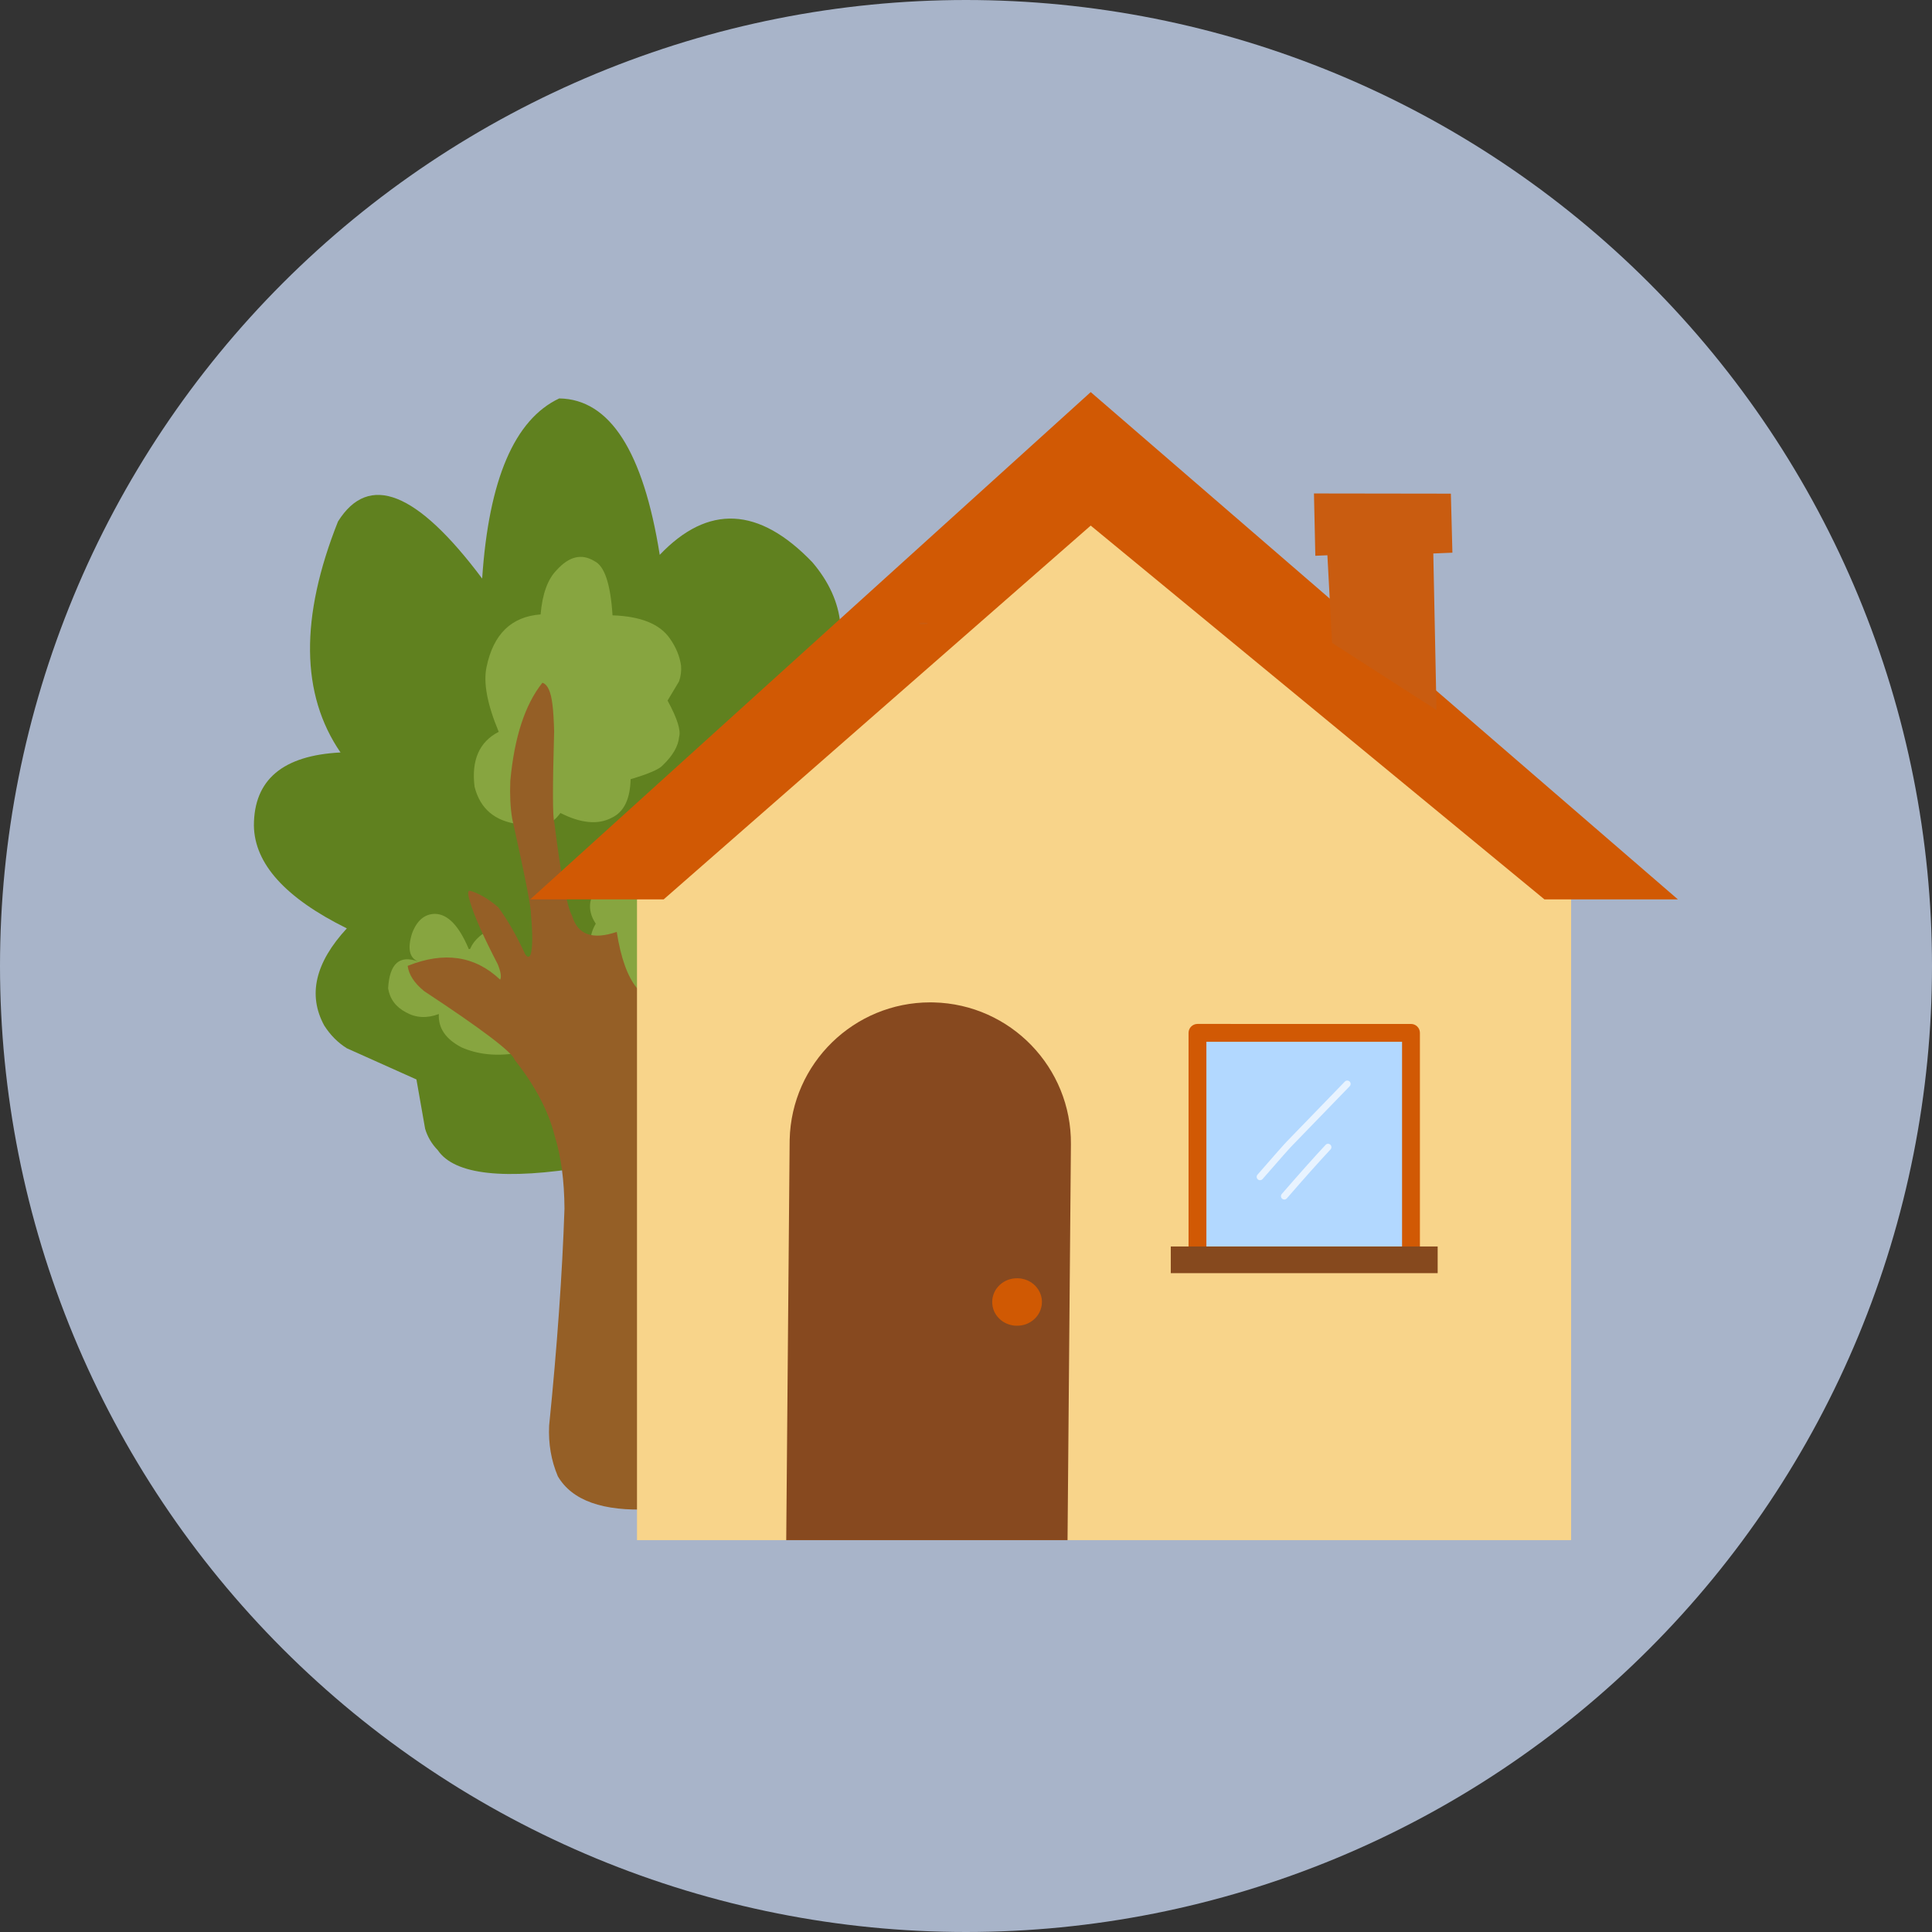
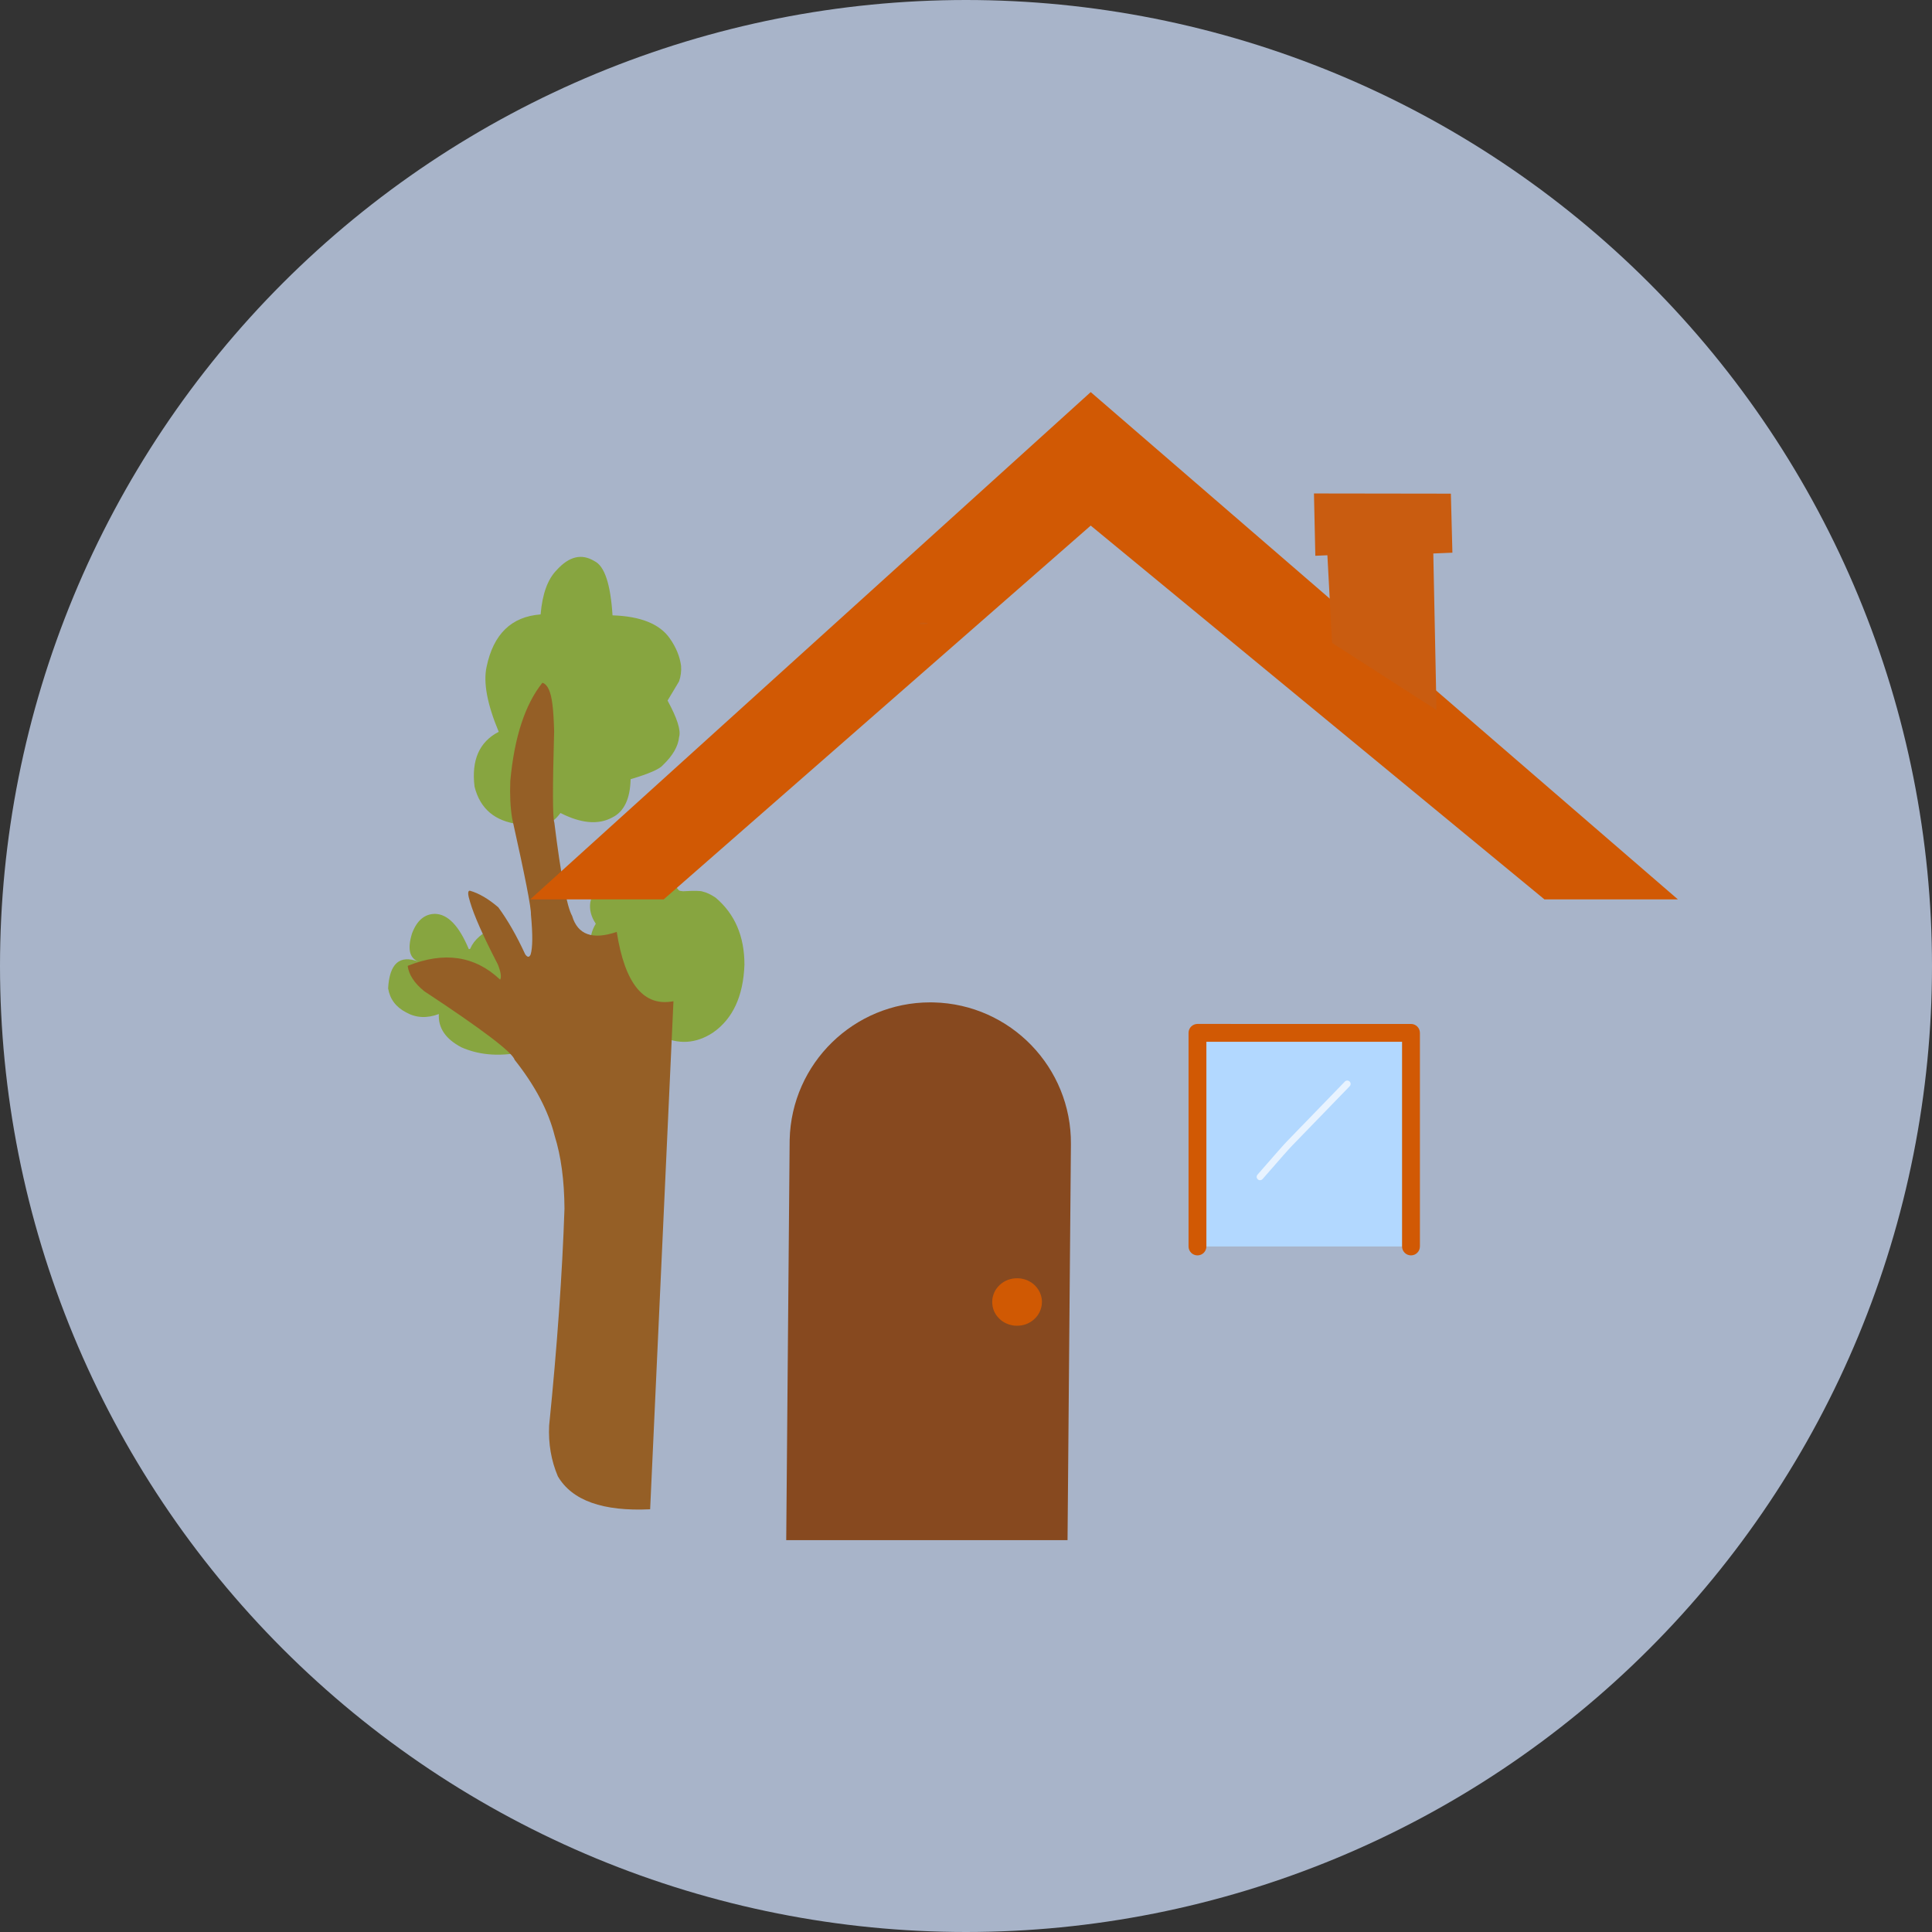
<svg xmlns="http://www.w3.org/2000/svg" width="1080" viewBox="0 0 810 810" height="1080" preserveAspectRatio="xMidYMid meet">
  <rect x="0" y="0" width="810" height="810" fill="#333333" stroke="none" />
  <defs>
    <clipPath id="1a7673808a">
-       <path d="M 106.457 167 L 397 167 L 397 493 L 106.457 493 Z M 106.457 167 " clip-rule="nonzero" />
-     </clipPath>
+       </clipPath>
    <clipPath id="41726a54df">
-       <path d="M 267 209 L 659 209 L 659 645.801 L 267 645.801 Z M 267 209 " clip-rule="nonzero" />
-     </clipPath>
+       </clipPath>
    <clipPath id="8e31a1751e">
      <path d="M 222 164.301 L 703.457 164.301 L 703.457 378 L 222 378 Z M 222 164.301 " clip-rule="nonzero" />
    </clipPath>
    <clipPath id="dac5955885">
      <path d="M 329 420 L 449 420 L 449 645.801 L 329 645.801 Z M 329 420 " clip-rule="nonzero" />
    </clipPath>
  </defs>
  <path fill="#a8b4c9" d="M 810 405 C 810 411.629 809.836 418.254 809.512 424.871 C 809.188 431.492 808.699 438.102 808.051 444.695 C 807.398 451.293 806.59 457.871 805.617 464.426 C 804.645 470.98 803.512 477.512 802.219 484.012 C 800.926 490.512 799.473 496.977 797.863 503.406 C 796.25 509.836 794.484 516.223 792.562 522.566 C 790.637 528.906 788.559 535.199 786.324 541.441 C 784.094 547.68 781.707 553.863 779.172 559.988 C 776.633 566.109 773.949 572.168 771.117 578.16 C 768.281 584.152 765.301 590.07 762.18 595.914 C 759.055 601.762 755.789 607.527 752.379 613.211 C 748.973 618.898 745.426 624.496 741.746 630.004 C 738.062 635.516 734.246 640.934 730.297 646.258 C 726.352 651.582 722.273 656.805 718.07 661.93 C 713.863 667.055 709.535 672.07 705.086 676.98 C 700.633 681.891 696.066 686.691 691.379 691.379 C 686.691 696.066 681.891 700.633 676.98 705.086 C 672.07 709.535 667.055 713.863 661.93 718.07 C 656.805 722.273 651.582 726.352 646.258 730.301 C 640.934 734.246 635.516 738.062 630.004 741.746 C 624.496 745.426 618.898 748.973 613.211 752.379 C 607.527 755.789 601.762 759.055 595.914 762.18 C 590.07 765.301 584.152 768.281 578.16 771.117 C 572.168 773.949 566.109 776.633 559.988 779.172 C 553.863 781.707 547.68 784.094 541.441 786.324 C 535.199 788.559 528.906 790.637 522.566 792.562 C 516.223 794.484 509.836 796.25 503.406 797.863 C 496.977 799.473 490.512 800.926 484.012 802.219 C 477.512 803.512 470.98 804.645 464.426 805.617 C 457.871 806.59 451.293 807.398 444.695 808.051 C 438.102 808.699 431.492 809.188 424.871 809.512 C 418.254 809.836 411.629 810 405 810 C 398.371 810 391.746 809.836 385.129 809.512 C 378.508 809.188 371.898 808.699 365.305 808.051 C 358.707 807.398 352.129 806.59 345.574 805.617 C 339.02 804.645 332.488 803.512 325.988 802.219 C 319.488 800.926 313.023 799.473 306.594 797.863 C 300.164 796.25 293.777 794.484 287.434 792.562 C 281.094 790.637 274.801 788.559 268.559 786.324 C 262.32 784.094 256.137 781.707 250.012 779.172 C 243.891 776.633 237.832 773.949 231.84 771.117 C 225.848 768.281 219.93 765.301 214.086 762.18 C 208.238 759.055 202.473 755.789 196.789 752.379 C 191.102 748.973 185.504 745.426 179.992 741.746 C 174.484 738.062 169.066 734.246 163.742 730.301 C 158.418 726.352 153.195 722.273 148.07 718.07 C 142.945 713.863 137.93 709.535 133.02 705.086 C 128.109 700.633 123.309 696.066 118.621 691.379 C 113.934 686.691 109.367 681.891 104.914 676.98 C 100.465 672.07 96.137 667.055 91.93 661.93 C 87.727 656.805 83.648 651.582 79.699 646.258 C 75.754 640.934 71.938 635.516 68.254 630.004 C 64.574 624.496 61.027 618.898 57.621 613.211 C 54.211 607.527 50.945 601.762 47.82 595.914 C 44.699 590.07 41.719 584.152 38.883 578.16 C 36.051 572.168 33.363 566.109 30.828 559.988 C 28.293 553.863 25.906 547.68 23.676 541.441 C 21.441 535.199 19.363 528.906 17.438 522.566 C 15.516 516.223 13.746 509.836 12.137 503.406 C 10.527 496.977 9.074 490.512 7.781 484.012 C 6.488 477.512 5.355 470.98 4.383 464.426 C 3.41 457.871 2.602 451.293 1.949 444.695 C 1.301 438.102 0.812 431.492 0.488 424.871 C 0.164 418.254 0 411.629 0 405 C 0 398.371 0.164 391.746 0.488 385.129 C 0.812 378.508 1.301 371.898 1.949 365.305 C 2.602 358.707 3.41 352.129 4.383 345.574 C 5.355 339.02 6.488 332.488 7.781 325.988 C 9.074 319.488 10.527 313.023 12.137 306.594 C 13.746 300.164 15.516 293.777 17.438 287.434 C 19.363 281.094 21.441 274.801 23.676 268.559 C 25.906 262.32 28.293 256.137 30.828 250.012 C 33.363 243.891 36.051 237.832 38.883 231.84 C 41.719 225.848 44.699 219.93 47.82 214.086 C 50.945 208.238 54.211 202.473 57.621 196.789 C 61.027 191.102 64.574 185.504 68.254 179.992 C 71.938 174.484 75.754 169.066 79.699 163.742 C 83.648 158.418 87.727 153.195 91.93 148.07 C 96.137 142.945 100.465 137.93 104.914 133.02 C 109.367 128.109 113.934 123.309 118.621 118.621 C 123.309 113.934 128.109 109.367 133.02 104.914 C 137.93 100.465 142.945 96.137 148.07 91.93 C 153.195 87.727 158.418 83.648 163.742 79.699 C 169.066 75.754 174.484 71.938 179.992 68.254 C 185.504 64.574 191.102 61.027 196.789 57.621 C 202.473 54.211 208.238 50.945 214.086 47.82 C 219.93 44.699 225.848 41.719 231.84 38.883 C 237.832 36.051 243.891 33.367 250.012 30.828 C 256.137 28.293 262.32 25.906 268.559 23.676 C 274.801 21.441 281.094 19.363 287.434 17.438 C 293.777 15.516 300.164 13.746 306.594 12.137 C 313.023 10.527 319.488 9.074 325.988 7.781 C 332.488 6.488 339.02 5.355 345.574 4.383 C 352.129 3.41 358.707 2.602 365.305 1.949 C 371.898 1.301 378.508 0.812 385.129 0.488 C 391.746 0.164 398.371 0 405 0 C 411.629 0 418.254 0.164 424.871 0.488 C 431.492 0.812 438.102 1.301 444.695 1.949 C 451.293 2.602 457.871 3.41 464.426 4.383 C 470.98 5.355 477.512 6.488 484.012 7.781 C 490.512 9.074 496.977 10.527 503.406 12.137 C 509.836 13.746 516.223 15.516 522.566 17.438 C 528.906 19.363 535.199 21.441 541.441 23.676 C 547.68 25.906 553.863 28.293 559.988 30.828 C 566.109 33.367 572.168 36.051 578.16 38.883 C 584.152 41.719 590.07 44.699 595.914 47.82 C 601.762 50.945 607.527 54.211 613.211 57.621 C 618.898 61.027 624.496 64.574 630.004 68.254 C 635.516 71.938 640.934 75.754 646.258 79.699 C 651.582 83.648 656.805 87.727 661.93 91.93 C 667.055 96.137 672.07 100.465 676.98 104.914 C 681.891 109.367 686.691 113.934 691.379 118.621 C 696.066 123.309 700.633 128.109 705.086 133.02 C 709.535 137.93 713.863 142.945 718.07 148.07 C 722.273 153.195 726.352 158.418 730.301 163.742 C 734.246 169.066 738.062 174.484 741.746 179.992 C 745.426 185.504 748.973 191.102 752.379 196.789 C 755.789 202.473 759.055 208.238 762.18 214.086 C 765.301 219.93 768.281 225.848 771.117 231.84 C 773.949 237.832 776.633 243.891 779.172 250.012 C 781.707 256.137 784.094 262.32 786.324 268.559 C 788.559 274.801 790.637 281.094 792.562 287.434 C 794.484 293.777 796.254 300.164 797.863 306.594 C 799.473 313.023 800.926 319.488 802.219 325.988 C 803.512 332.488 804.645 339.02 805.617 345.574 C 806.59 352.129 807.398 358.707 808.051 365.305 C 808.699 371.898 809.188 378.508 809.512 385.129 C 809.836 391.746 810 398.371 810 405 Z M 810 405 " fill-opacity="1" fill-rule="nonzero" />
  <g clip-path="url(#1a7673808a)">
    <path fill="#60811f" d="M 246.457 489.102 C 211.555 494.891 190.578 492.59 183.535 482.203 C 181.004 479.594 179.234 476.605 178.234 473.238 L 174.594 452.57 L 145.41 439.492 C 141.645 437.141 138.48 433.953 135.922 429.934 C 128.98 417.16 132.145 403.594 145.41 389.23 C 119.672 376.512 106.684 362.141 106.449 346.121 C 106.457 326.922 118.559 316.707 142.762 315.477 C 126.078 291.129 125.723 258.852 141.703 218.645 C 154.625 198.027 174.773 206 202.148 242.562 C 204.926 201.051 215.699 175.875 234.461 167.043 C 255.656 167.352 269.699 189.211 276.598 232.621 C 296.859 211.359 318.191 212.395 340.586 235.73 C 354.453 252.008 356.254 270.227 345.984 290.391 C 375.875 306.262 392.762 329.383 396.645 359.766 C 398.16 389.332 383.625 403.664 353.039 402.754 C 356.574 432.086 350.645 456.504 335.254 476.004 C 325.453 486.211 311.453 484.453 293.262 470.727 C 294.562 492.605 281.805 498.145 254.984 487.344 Z M 246.457 489.102 " fill-opacity="1" fill-rule="nonzero" />
  </g>
  <path fill="#87a540" d="M 216.543 441.535 C 207.953 442.918 200.25 442.098 193.43 439.082 C 186.809 435.613 183.664 430.965 183.988 425.137 C 178.996 427.016 174.41 426.781 170.238 424.441 C 165.969 422.215 163.461 418.863 162.723 414.387 C 163.297 403.961 167.523 400.211 175.402 403.148 C 171.648 401.691 170.762 397.758 172.742 391.348 C 174.781 385.922 177.992 383.184 182.375 383.141 C 187.734 383.23 192.453 388.145 196.531 397.883 C 196.832 397.961 197.035 397.914 197.141 397.742 C 197.957 395.832 199.266 394.102 201.066 392.562 C 202.402 391.379 203.98 390.551 205.805 390.078 C 209.148 389.285 212.141 390.367 214.785 393.32 C 217.555 396.672 219.004 400.344 219.137 404.344 C 218.461 410.527 216.605 414.941 213.57 417.582 Z M 216.543 441.535 " fill-opacity="1" fill-rule="nonzero" />
  <path fill="#87a540" d="M 217.52 345.562 C 207.461 344.316 201.273 339.066 198.957 329.812 C 197.586 318.664 200.965 310.996 209.094 306.816 C 204.266 295.258 202.566 286.184 204 279.59 C 206.855 265.84 214.41 258.508 226.656 257.598 C 227.371 249.027 229.621 242.824 233.406 238.992 C 238.613 233.227 243.883 231.98 249.211 235.25 C 253.441 237.262 255.973 244.84 256.805 257.984 C 268.613 258.375 276.629 261.609 280.848 267.695 C 283.449 271.406 285.012 275.219 285.539 279.133 C 285.715 281.355 285.434 283.531 284.699 285.668 L 279.883 293.715 C 283.918 301.137 285.531 306.211 284.723 308.938 C 284.355 312.84 282.094 316.781 277.934 320.766 C 276.555 322.449 272.039 324.418 264.391 326.68 C 264.191 335.008 261.594 340.375 256.602 342.781 C 250.824 345.883 243.617 345.242 234.977 340.852 C 232.711 343.867 230.871 345.133 229.465 344.652 C 225.906 343.957 224.02 342.047 223.805 338.922 Z M 217.52 345.562 " fill-opacity="1" fill-rule="nonzero" />
  <path fill="#87a540" d="M 259.805 405.383 C 253.203 403.707 249.242 400.406 247.922 395.488 C 247.324 393.168 247.945 390.426 249.777 387.262 C 247.805 384.324 247.039 381.344 247.488 378.316 C 248.332 374.457 249.832 371.633 251.988 369.836 C 254.582 368.102 257.996 368.41 262.23 370.758 C 265.129 364.535 268.707 361.668 272.965 362.16 C 274.508 362.324 276 363.09 277.445 364.461 L 284.59 373.27 C 284.98 373.492 285.578 373.625 286.379 373.668 C 291.035 373.391 293.801 373.441 294.676 373.82 C 296.254 374.164 298.051 375.016 300.07 376.383 C 308.105 383.215 312.117 392.574 312.109 404.469 C 311.633 417.656 307.234 427.141 298.914 432.93 C 284.586 442.301 269.34 434.691 253.176 410.109 Z M 259.805 405.383 " fill-opacity="1" fill-rule="nonzero" />
  <path fill="#955f26" d="M 272.578 632.77 C 252.746 633.723 239.848 629.117 233.883 618.953 C 231.09 612.371 229.871 605.289 230.227 597.707 C 233.582 564.527 235.727 534.203 236.66 506.734 C 236.582 494.863 235.215 484.703 232.559 476.246 C 229.961 465.824 224.363 455.191 215.773 444.348 C 214.879 441.223 202.223 431.613 177.801 415.52 C 173.688 412.16 171.395 408.633 170.922 404.941 C 186.215 398.805 199.133 400.73 209.68 410.719 C 210.312 409.641 209.98 407.492 208.688 404.273 C 202.582 392.5 198.703 383.758 197.051 378.051 C 196.078 374.992 196.043 373.449 196.953 373.422 C 200.734 374.48 204.719 376.805 208.91 380.391 C 212.863 385.773 216.621 392.336 220.191 400.086 C 221.133 401.434 221.887 401.469 222.461 400.195 C 223.34 397.355 223.383 391.734 222.594 383.332 C 222.758 380.793 220.137 367.414 214.734 343.195 C 213.973 338.613 213.707 333.355 213.945 327.422 C 215.637 309.086 220.121 295.359 227.402 286.25 C 229.566 286.906 230.969 289.938 231.613 295.344 C 231.957 298.027 232.191 301.777 232.324 306.594 C 231.648 330.203 231.68 342.973 232.414 344.91 C 235.141 366.941 237.625 379.973 239.867 384.004 C 242.207 391.914 248.441 394.148 258.574 390.703 C 261.973 412.5 269.898 422.188 282.352 419.766 Z M 272.578 632.77 " fill-opacity="1" fill-rule="nonzero" />
  <g clip-path="url(#41726a54df)">
    <path fill="#f8d48a" d="M 267.062 377.066 L 267.062 645.711 L 658.699 645.711 L 658.699 377.066 L 457.285 209.164 L 267.062 377.066 " fill-opacity="1" fill-rule="nonzero" />
  </g>
  <g clip-path="url(#8e31a1751e)">
    <path fill="#d15904" d="M 278.254 377.066 L 222.305 377.066 L 457.285 164.387 L 703.457 377.066 L 647.508 377.066 L 457.285 220.355 L 278.254 377.066 " fill-opacity="1" fill-rule="nonzero" />
  </g>
  <path fill="#c95c10" d="M 389.012 261.375 L 388.996 261.418 C 388.918 261.508 388.684 261.582 388.301 261.633 C 387.91 261.688 387.453 261.711 386.93 261.699 C 386.43 261.688 386.027 261.645 385.727 261.574 C 385.629 261.555 385.551 261.527 385.488 261.504 L 385.41 261.461 C 385.367 261.434 385.344 261.406 385.344 261.375 C 385.359 261.281 385.539 261.203 385.883 261.141 C 386.227 261.078 386.66 261.047 387.18 261.043 C 387.699 261.047 388.129 261.078 388.477 261.141 C 388.82 261.203 389 261.281 389.012 261.375 " fill-opacity="1" fill-rule="nonzero" />
  <path fill="#b2d8ff" d="M 502.043 433.035 L 502.043 522.582 C 531.883 522.582 561.723 522.582 591.562 522.582 C 591.562 492.734 591.562 462.883 591.562 433.035 L 502.043 433.035 " fill-opacity="1" fill-rule="nonzero" />
  <path fill="#d15904" d="M 505.785 522.582 L 498.305 522.582 L 498.305 433.035 C 498.305 432.043 498.695 431.09 499.398 430.387 C 500.102 429.684 501.051 429.289 502.043 429.289 L 591.562 429.293 C 593.629 429.293 595.305 430.969 595.305 433.035 L 595.305 522.582 C 595.305 524.648 593.629 526.324 591.562 526.324 C 589.496 526.324 587.82 524.648 587.82 522.582 L 587.82 433.035 L 591.562 436.777 L 502.043 436.777 L 505.785 433.035 L 505.785 522.582 C 505.785 524.652 504.113 526.328 502.043 526.328 C 499.977 526.328 498.305 524.652 498.305 522.582 C 498.305 520.516 499.977 518.84 502.043 518.84 C 504.113 518.84 505.785 520.516 505.785 522.582 Z M 505.785 522.582 " fill-opacity="1" fill-rule="nonzero" />
-   <path fill="#86491e" d="M 490.855 522.582 L 602.75 522.582 C 602.75 526.316 602.75 530.047 602.75 533.777 C 565.453 533.777 528.152 533.777 490.855 533.777 L 490.855 522.582 " fill-opacity="1" fill-rule="nonzero" />
  <path fill="#c95c10" d="M 558.473 269.547 L 556.516 232.793 L 551.457 233.016 L 550.883 206.887 L 608.285 206.969 L 608.926 231.719 L 600.918 232.051 L 602.258 297.684 L 558.473 269.547 " fill-opacity="1" fill-rule="nonzero" />
  <path fill="#ffffff" d="M 527.215 492.48 L 527.219 492.477 L 527.223 492.469 L 527.223 492.473 C 534.449 484.168 538.586 479.492 539.633 478.438 L 539.621 478.449 L 563.84 453.453 C 564.379 452.898 565.27 452.883 565.828 453.422 C 566.383 453.965 566.398 454.855 565.859 455.41 L 541.641 480.406 L 541.629 480.418 C 540.625 481.43 536.531 486.062 529.34 494.32 L 529.332 494.328 C 528.824 494.91 527.938 494.973 527.352 494.461 C 526.766 493.953 526.707 493.066 527.215 492.48 Z M 527.215 492.48 " fill-opacity="0.702" fill-rule="nonzero" />
-   <path fill="#ffffff" d="M 537.395 500.578 C 544.66 492.195 550.781 485.332 555.766 479.988 C 556.297 479.422 557.188 479.391 557.754 479.922 C 558.32 480.449 558.352 481.34 557.824 481.906 C 552.863 487.227 546.762 494.062 539.516 502.418 C 539.008 503.008 538.121 503.07 537.535 502.559 C 536.949 502.051 536.887 501.164 537.395 500.578 Z M 537.395 500.578 " fill-opacity="0.702" fill-rule="nonzero" />
  <g clip-path="url(#dac5955885)">
    <path fill="#87491f" d="M 389.996 420.25 C 358.078 420.25 331.832 445.746 331.07 477.84 C 331.066 478.141 331.059 478.438 331.059 478.734 L 329.629 645.711 L 447.57 645.711 L 448.988 479.742 C 449.273 447.574 423.68 421.031 391.418 420.266 C 390.941 420.254 390.469 420.25 389.996 420.25 Z M 389.996 420.25 " fill-opacity="1" fill-rule="nonzero" />
  </g>
  <path fill="#d05903" d="M 436.836 545.77 L 436.754 547.121 C 436.328 549.852 435.031 552.043 432.855 553.699 C 430.664 555.352 428.074 556.035 425.086 555.758 C 422.23 555.352 419.938 554.113 418.207 552.035 C 416.477 549.945 415.762 547.473 416.059 544.613 C 416.484 541.887 417.781 539.695 419.957 538.039 C 422.148 536.387 424.738 535.699 427.727 535.98 C 430.586 536.383 432.879 537.625 434.605 539.699 C 435.16 540.371 435.617 541.105 435.98 541.898 L 436.441 543.125 C 436.695 543.969 436.828 544.848 436.836 545.77 " fill-opacity="1" fill-rule="nonzero" />
</svg>